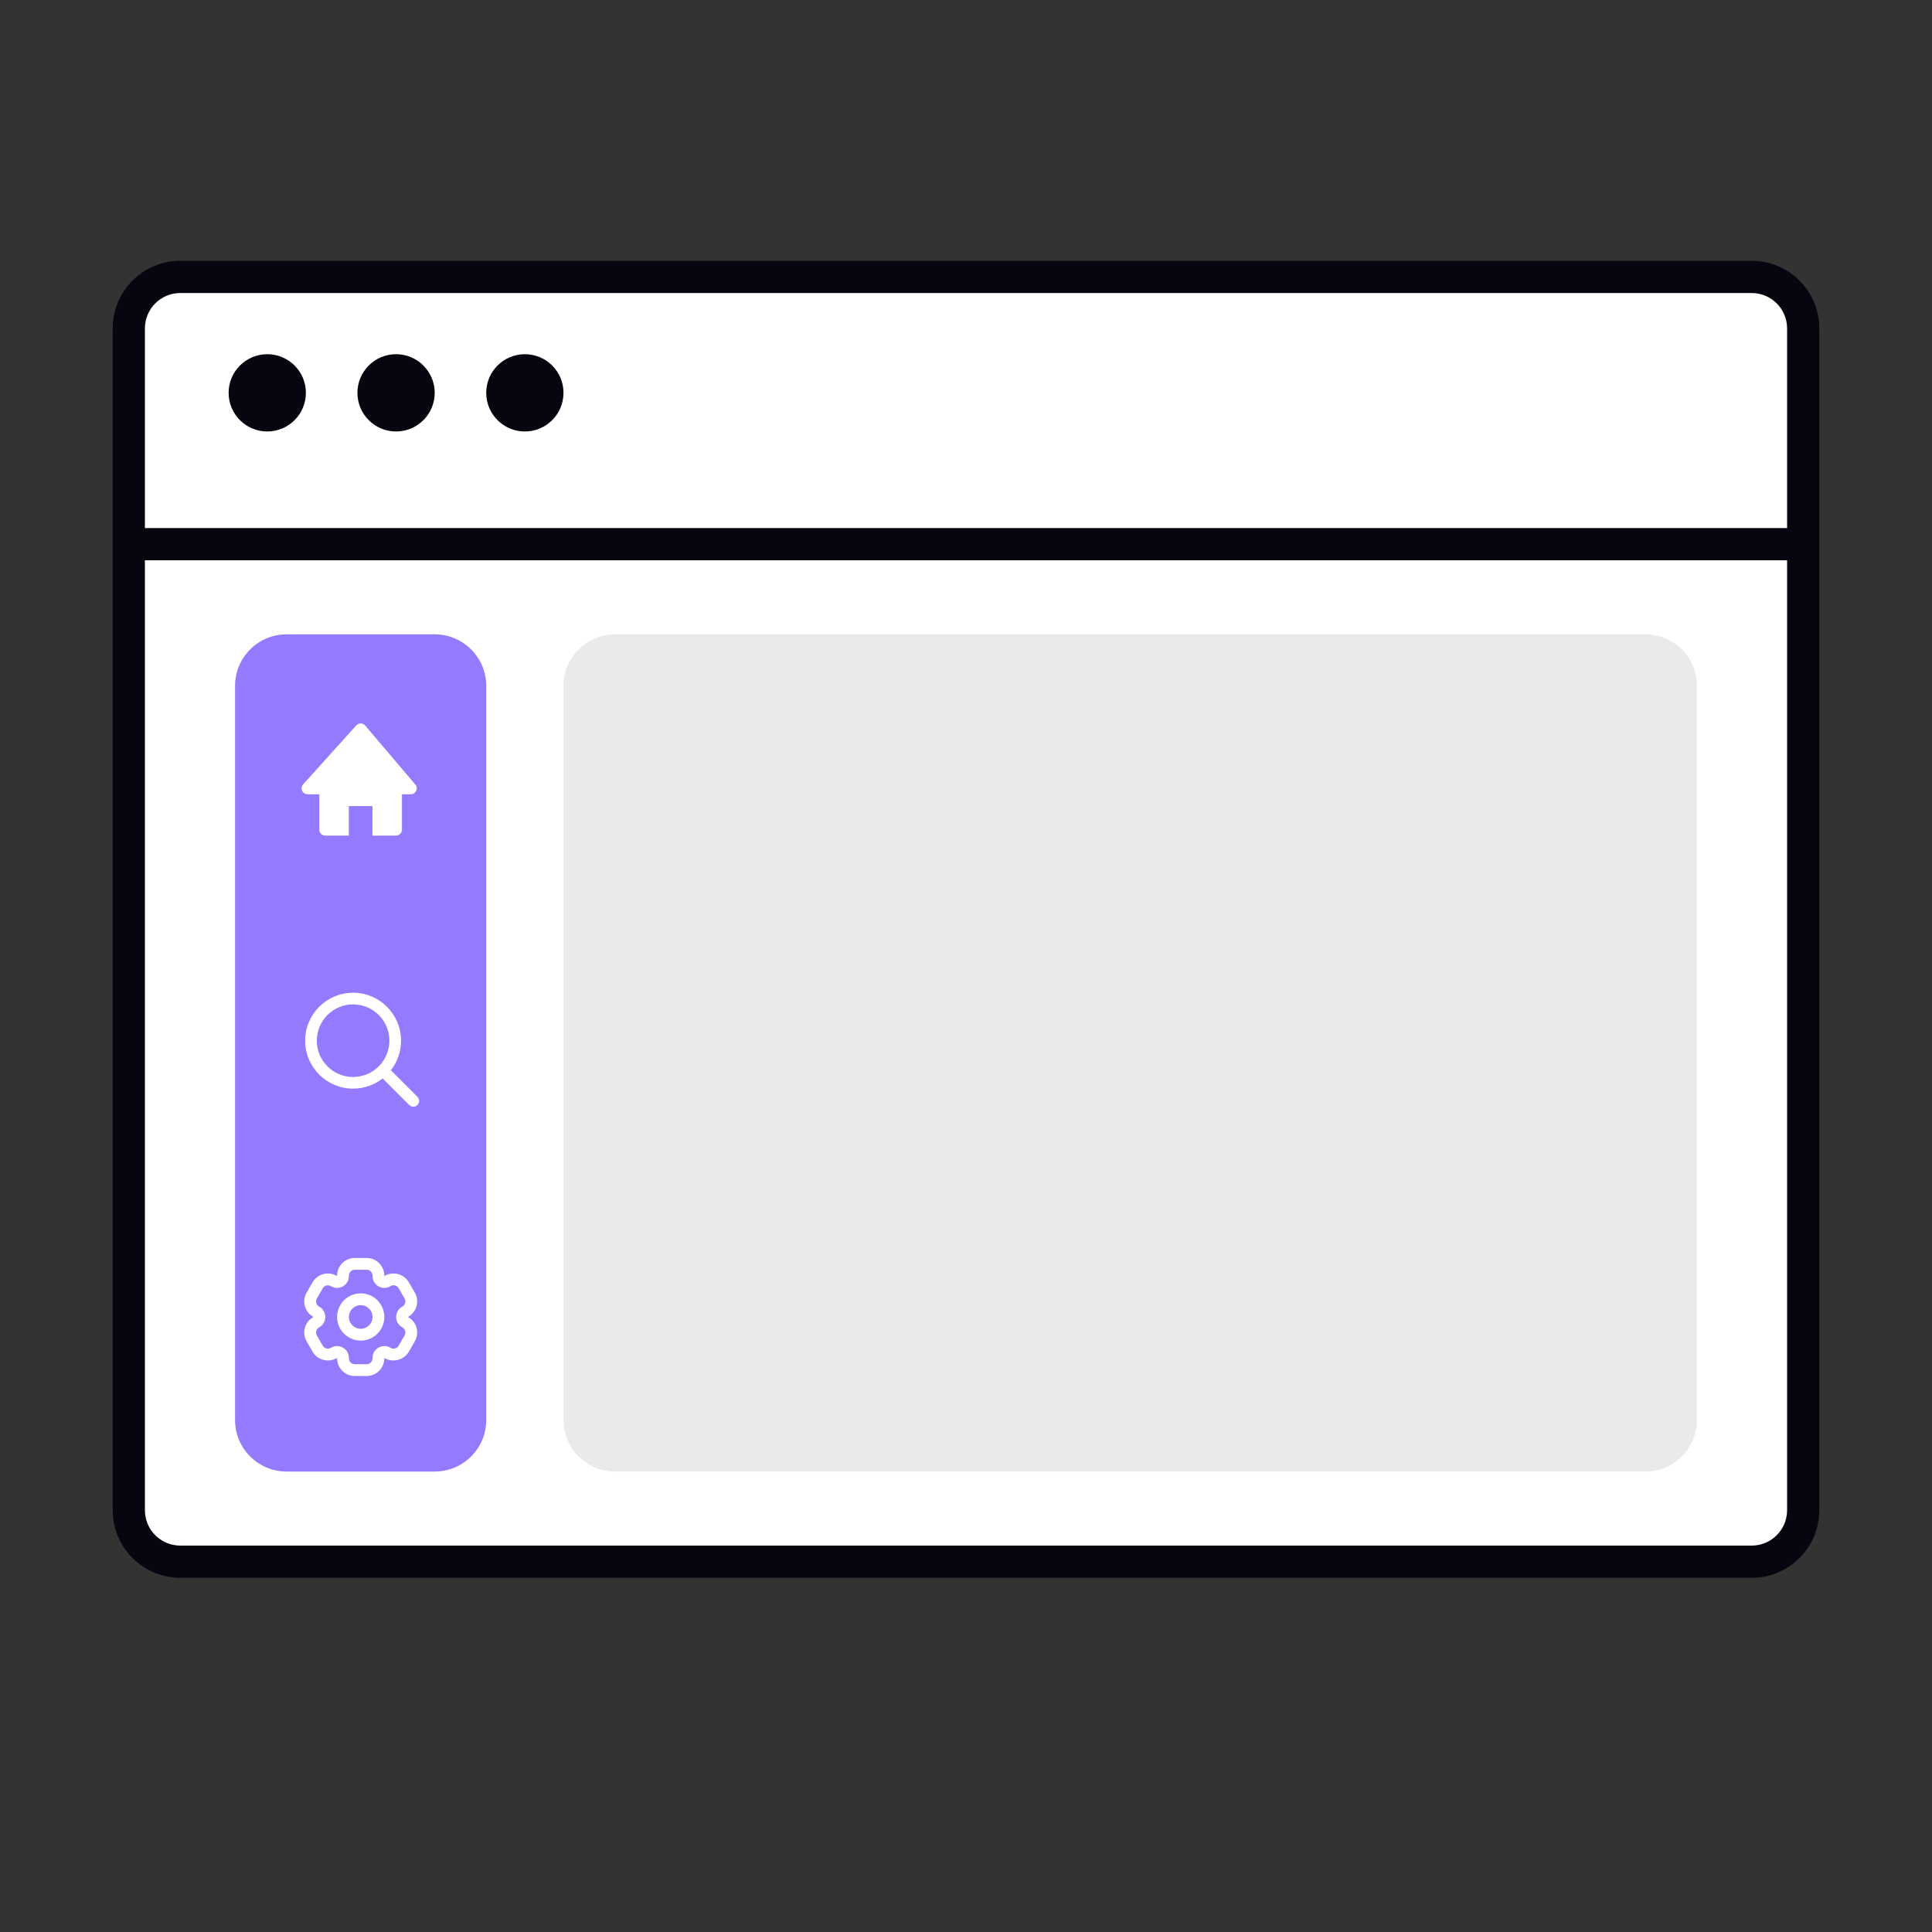
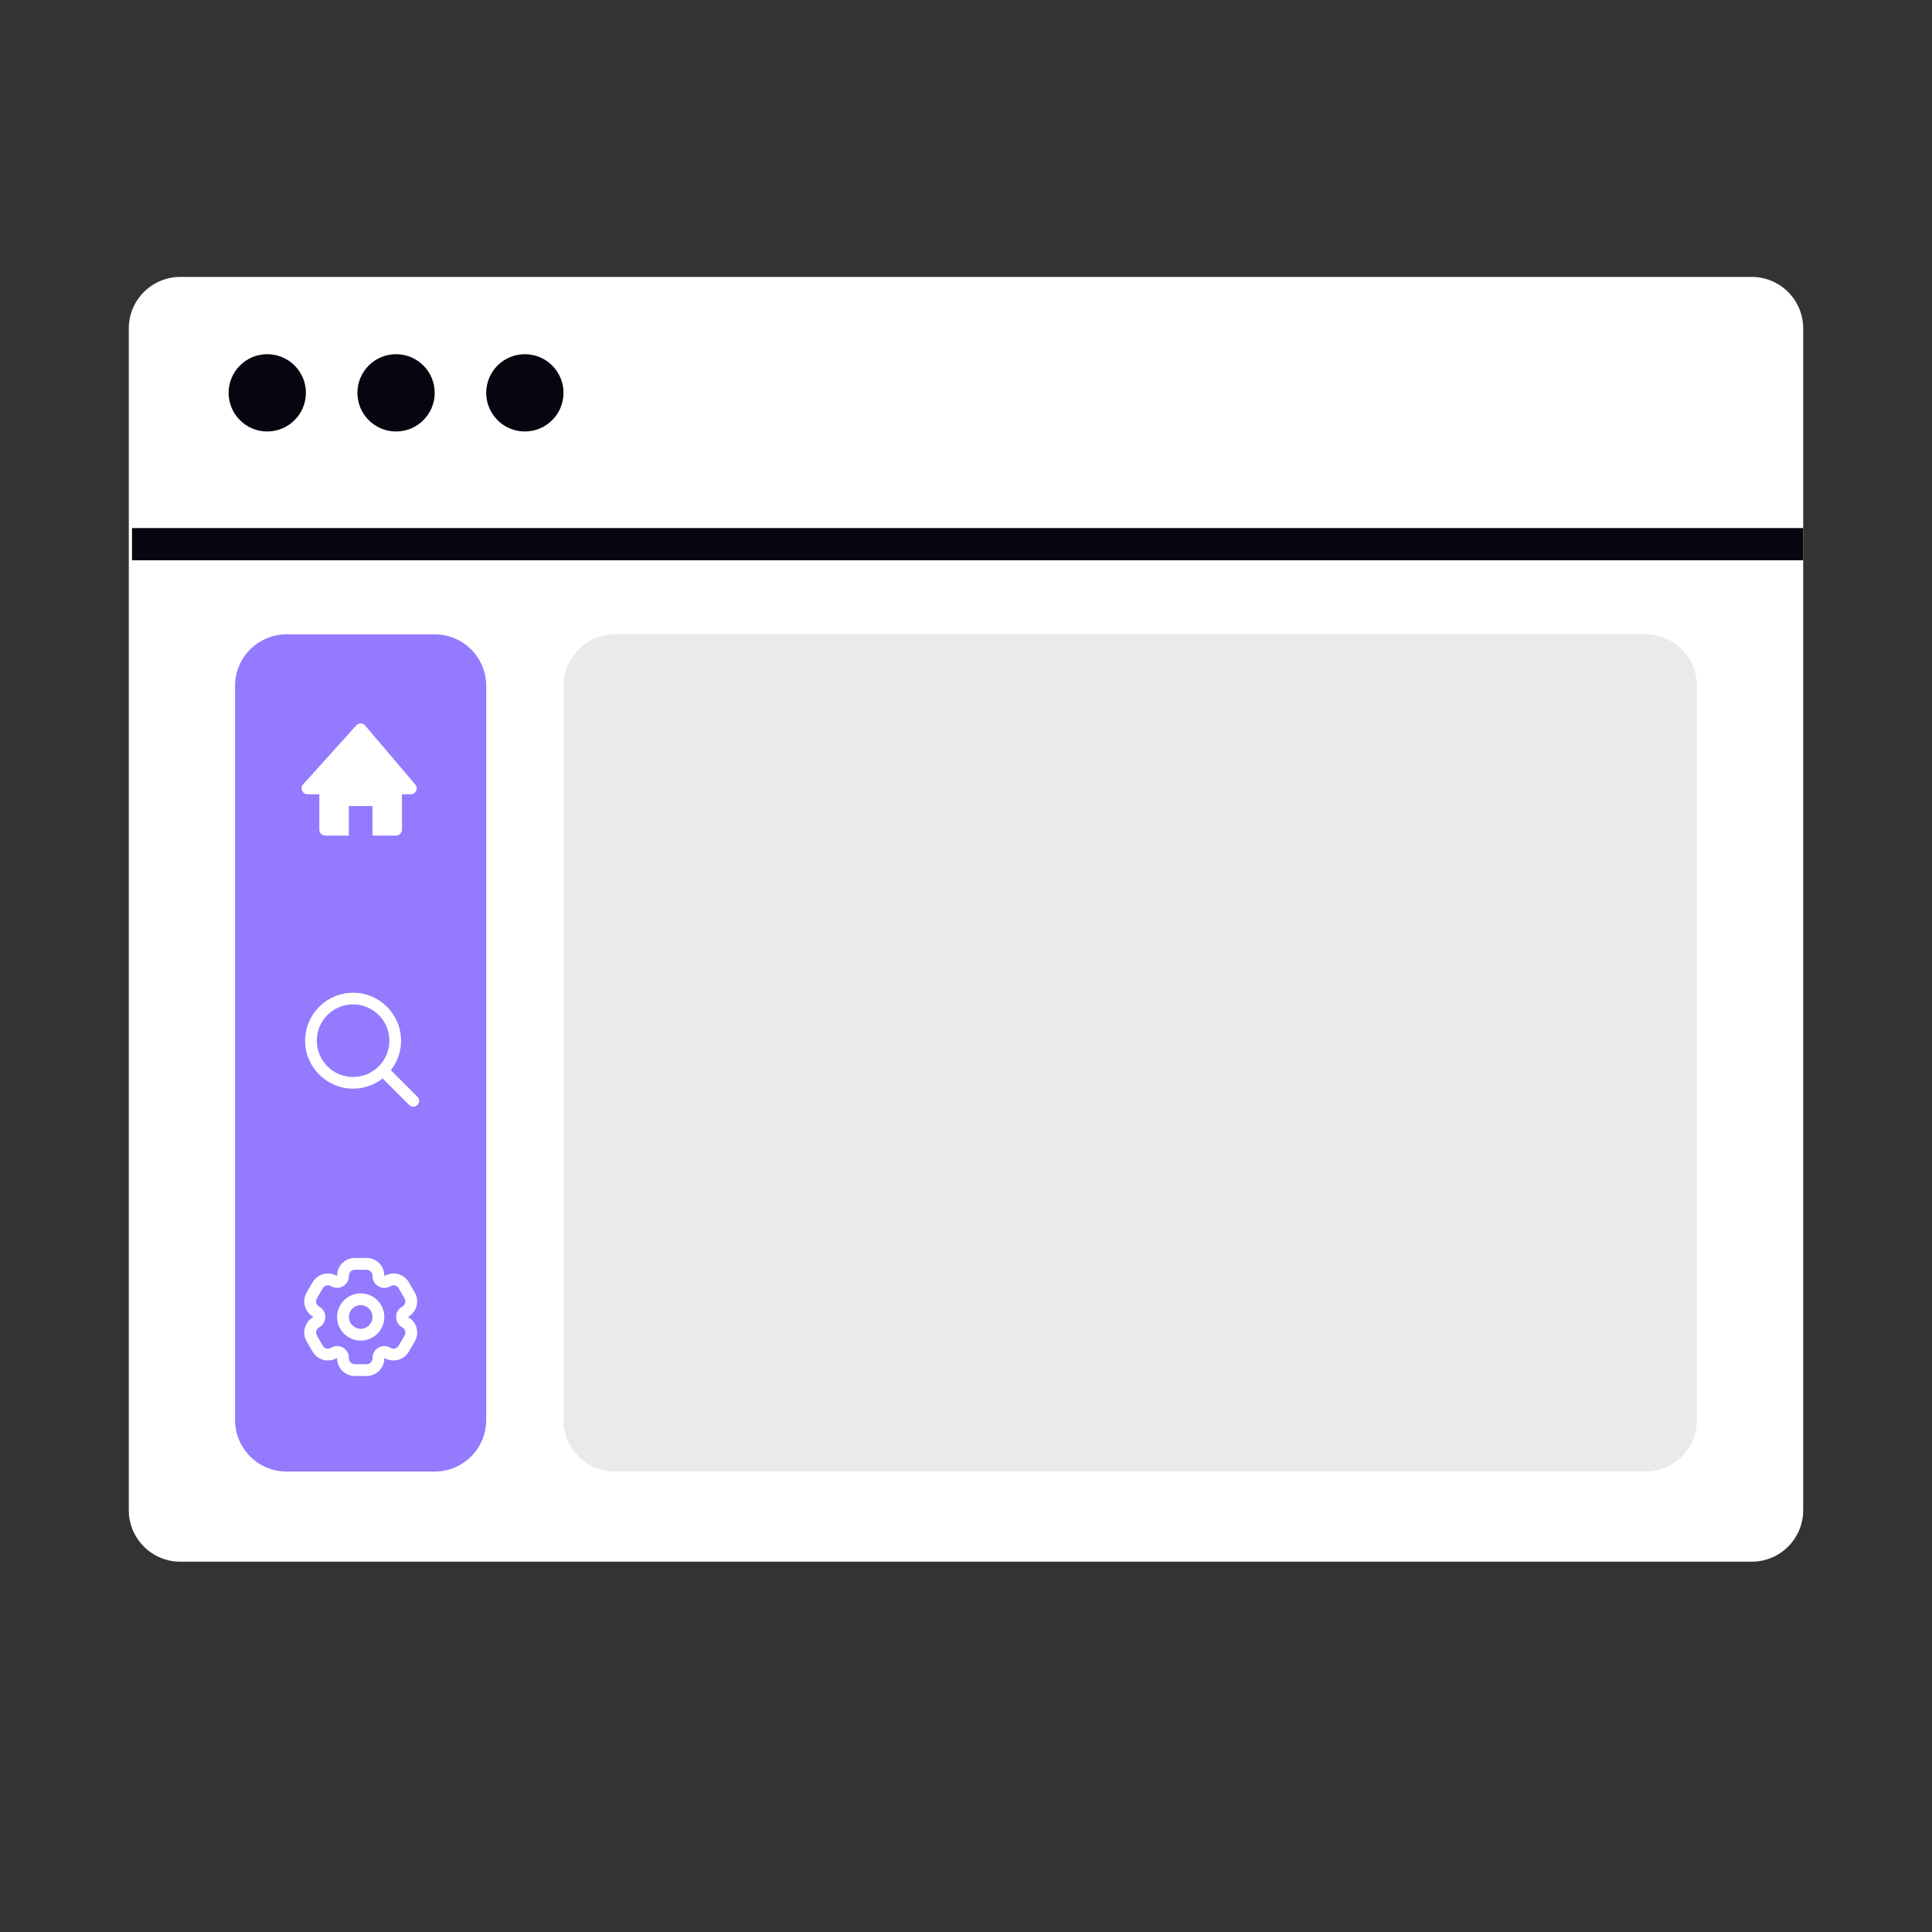
<svg xmlns="http://www.w3.org/2000/svg" width="600" height="600" viewBox="0 0 600 600" fill="none">
  <rect x="0" y="0" width="600" height="600" fill="#333333" stroke="none" />
  <path d="M40 102C40 93.163 47.163 86 56 86H544C552.837 86 560 93.163 560 102V469C560 477.837 552.837 485 544 485H56C47.163 485 40 477.837 40 469V102Z" fill="white" />
-   <path fill-rule="evenodd" clip-rule="evenodd" d="M35 102C35 90.402 44.402 81 56 81H544C555.598 81 565 90.402 565 102V469C565 480.598 555.598 490 544 490H56C44.402 490 35 480.598 35 469V102ZM56 91C49.925 91 45 95.925 45 102V469C45 475.075 49.925 480 56 480H544C550.075 480 555 475.075 555 469V102C555 95.925 550.075 91 544 91H56Z" fill="#05060F" />
  <path d="M135 197C143.837 197 151 204.163 151 213L151 441C151 449.837 143.837 457 135 457L89 457C80.163 457 73 449.837 73 441L73 213C73 204.163 80.163 197 89 197L135 197Z" fill="#937AFF" />
  <path d="M511 197C519.837 197 527 204.163 527 213L527 441C527 449.837 519.837 457 511 457L191 457C182.163 457 175 449.837 175 441L175 213C175 204.163 182.163 197 191 197L511 197Z" fill="#EAEAEB" />
  <path d="M113.397 225.313C113.055 224.91 112.555 224.674 112.026 224.667C111.497 224.659 110.991 224.881 110.637 225.274L94.137 243.607C93.653 244.145 93.531 244.918 93.825 245.579C94.12 246.241 94.776 246.667 95.5 246.667H99.167V257.667C99.167 258.679 99.988 259.5 101 259.5H108.333V250.333H115.667V259.5H123C124.013 259.5 124.833 258.679 124.833 257.667V246.667H127.583C128.298 246.667 128.948 246.251 129.247 245.603C129.547 244.954 129.443 244.191 128.98 243.646L113.397 225.313Z" fill="white" />
  <path fill-rule="evenodd" clip-rule="evenodd" d="M118.831 334.924C116.303 336.904 113.118 338.085 109.657 338.085C101.433 338.085 94.767 331.418 94.767 323.194C94.767 314.971 101.433 308.304 109.657 308.304C117.881 308.304 124.548 314.971 124.548 323.194C124.548 326.655 123.367 329.84 121.387 332.368L129.632 340.612C130.337 341.318 130.337 342.462 129.632 343.168C128.926 343.874 127.782 343.874 127.076 343.168L118.831 334.924ZM120.927 323.194C120.927 329.419 115.881 334.464 109.657 334.464C103.433 334.464 98.387 329.419 98.387 323.194C98.387 316.97 103.433 311.924 109.657 311.924C115.881 311.924 120.927 316.97 120.927 323.194Z" fill="white" />
  <path fill-rule="evenodd" clip-rule="evenodd" d="M128.817 416.579C130.336 413.948 129.435 410.584 126.804 409.066L126.69 409L126.804 408.934C129.435 407.415 130.336 404.052 128.817 401.421L126.984 398.246C125.465 395.615 122.101 394.714 119.471 396.233L119.357 396.298V396.167C119.357 393.129 116.894 390.667 113.857 390.667L110.19 390.667C107.152 390.667 104.69 393.129 104.69 396.167L104.69 396.298L104.576 396.232C101.945 394.714 98.582 395.615 97.063 398.245L95.23 401.421C93.711 404.052 94.612 407.415 97.243 408.934L97.357 409L97.243 409.066C94.612 410.585 93.711 413.948 95.23 416.579L97.063 419.754C98.582 422.385 101.945 423.286 104.576 421.768L104.69 421.702V421.833C104.69 424.871 107.152 427.333 110.19 427.333H113.857C116.894 427.333 119.357 424.871 119.357 421.833V421.702L119.471 421.767C122.101 423.286 125.465 422.385 126.984 419.754L128.817 416.579ZM121.19 399.474C118.746 400.885 115.69 399.121 115.69 396.298V396.167C115.69 395.154 114.869 394.333 113.857 394.333L110.19 394.333C109.177 394.333 108.357 395.154 108.357 396.167L108.357 396.298C108.357 399.121 105.301 400.885 102.857 399.474L102.743 399.408C101.866 398.902 100.745 399.202 100.238 400.079L98.405 403.254C97.899 404.131 98.199 405.252 99.076 405.759L99.19 405.824C101.635 407.236 101.635 410.764 99.19 412.175L99.076 412.241C98.199 412.748 97.899 413.869 98.405 414.746L100.238 417.921C100.744 418.798 101.866 419.098 102.743 418.592L102.857 418.526C105.301 417.115 108.357 418.879 108.357 421.702V421.833C108.357 422.846 109.177 423.667 110.19 423.667H113.857C114.869 423.667 115.69 422.846 115.69 421.833V421.702C115.69 418.879 118.746 417.115 121.19 418.526L121.304 418.592C122.181 419.098 123.302 418.798 123.808 417.921L125.642 414.745C126.148 413.869 125.848 412.747 124.971 412.241L124.857 412.175C122.412 410.764 122.412 407.236 124.857 405.825L124.971 405.759C125.847 405.253 126.148 404.131 125.642 403.254L123.808 400.079C123.302 399.202 122.181 398.902 121.304 399.408L121.19 399.474Z" fill="white" />
  <path fill-rule="evenodd" clip-rule="evenodd" d="M112.023 412.667C114.048 412.667 115.69 411.025 115.69 409C115.69 406.975 114.048 405.333 112.023 405.333C109.998 405.333 108.356 406.975 108.356 409C108.356 411.025 109.998 412.667 112.023 412.667ZM112.023 416.333C116.073 416.333 119.356 413.05 119.356 409C119.356 404.95 116.073 401.667 112.023 401.667C107.973 401.667 104.69 404.95 104.69 409C104.69 413.05 107.973 416.333 112.023 416.333Z" fill="white" />
  <path d="M95 122C95 128.627 89.627 134 83 134C76.373 134 71 128.627 71 122C71 115.373 76.373 110 83 110C89.627 110 95 115.373 95 122Z" fill="#05060F" />
  <path d="M135 122C135 128.627 129.627 134 123 134C116.373 134 111 128.627 111 122C111 115.373 116.373 110 123 110C129.627 110 135 115.373 135 122Z" fill="#05060F" />
  <path d="M175 122C175 128.627 169.627 134 163 134C156.373 134 151 128.627 151 122C151 115.373 156.373 110 163 110C169.627 110 175 115.373 175 122Z" fill="#05060F" />
  <path d="M560 169H41" stroke="#05060F" stroke-width="10" />
</svg>